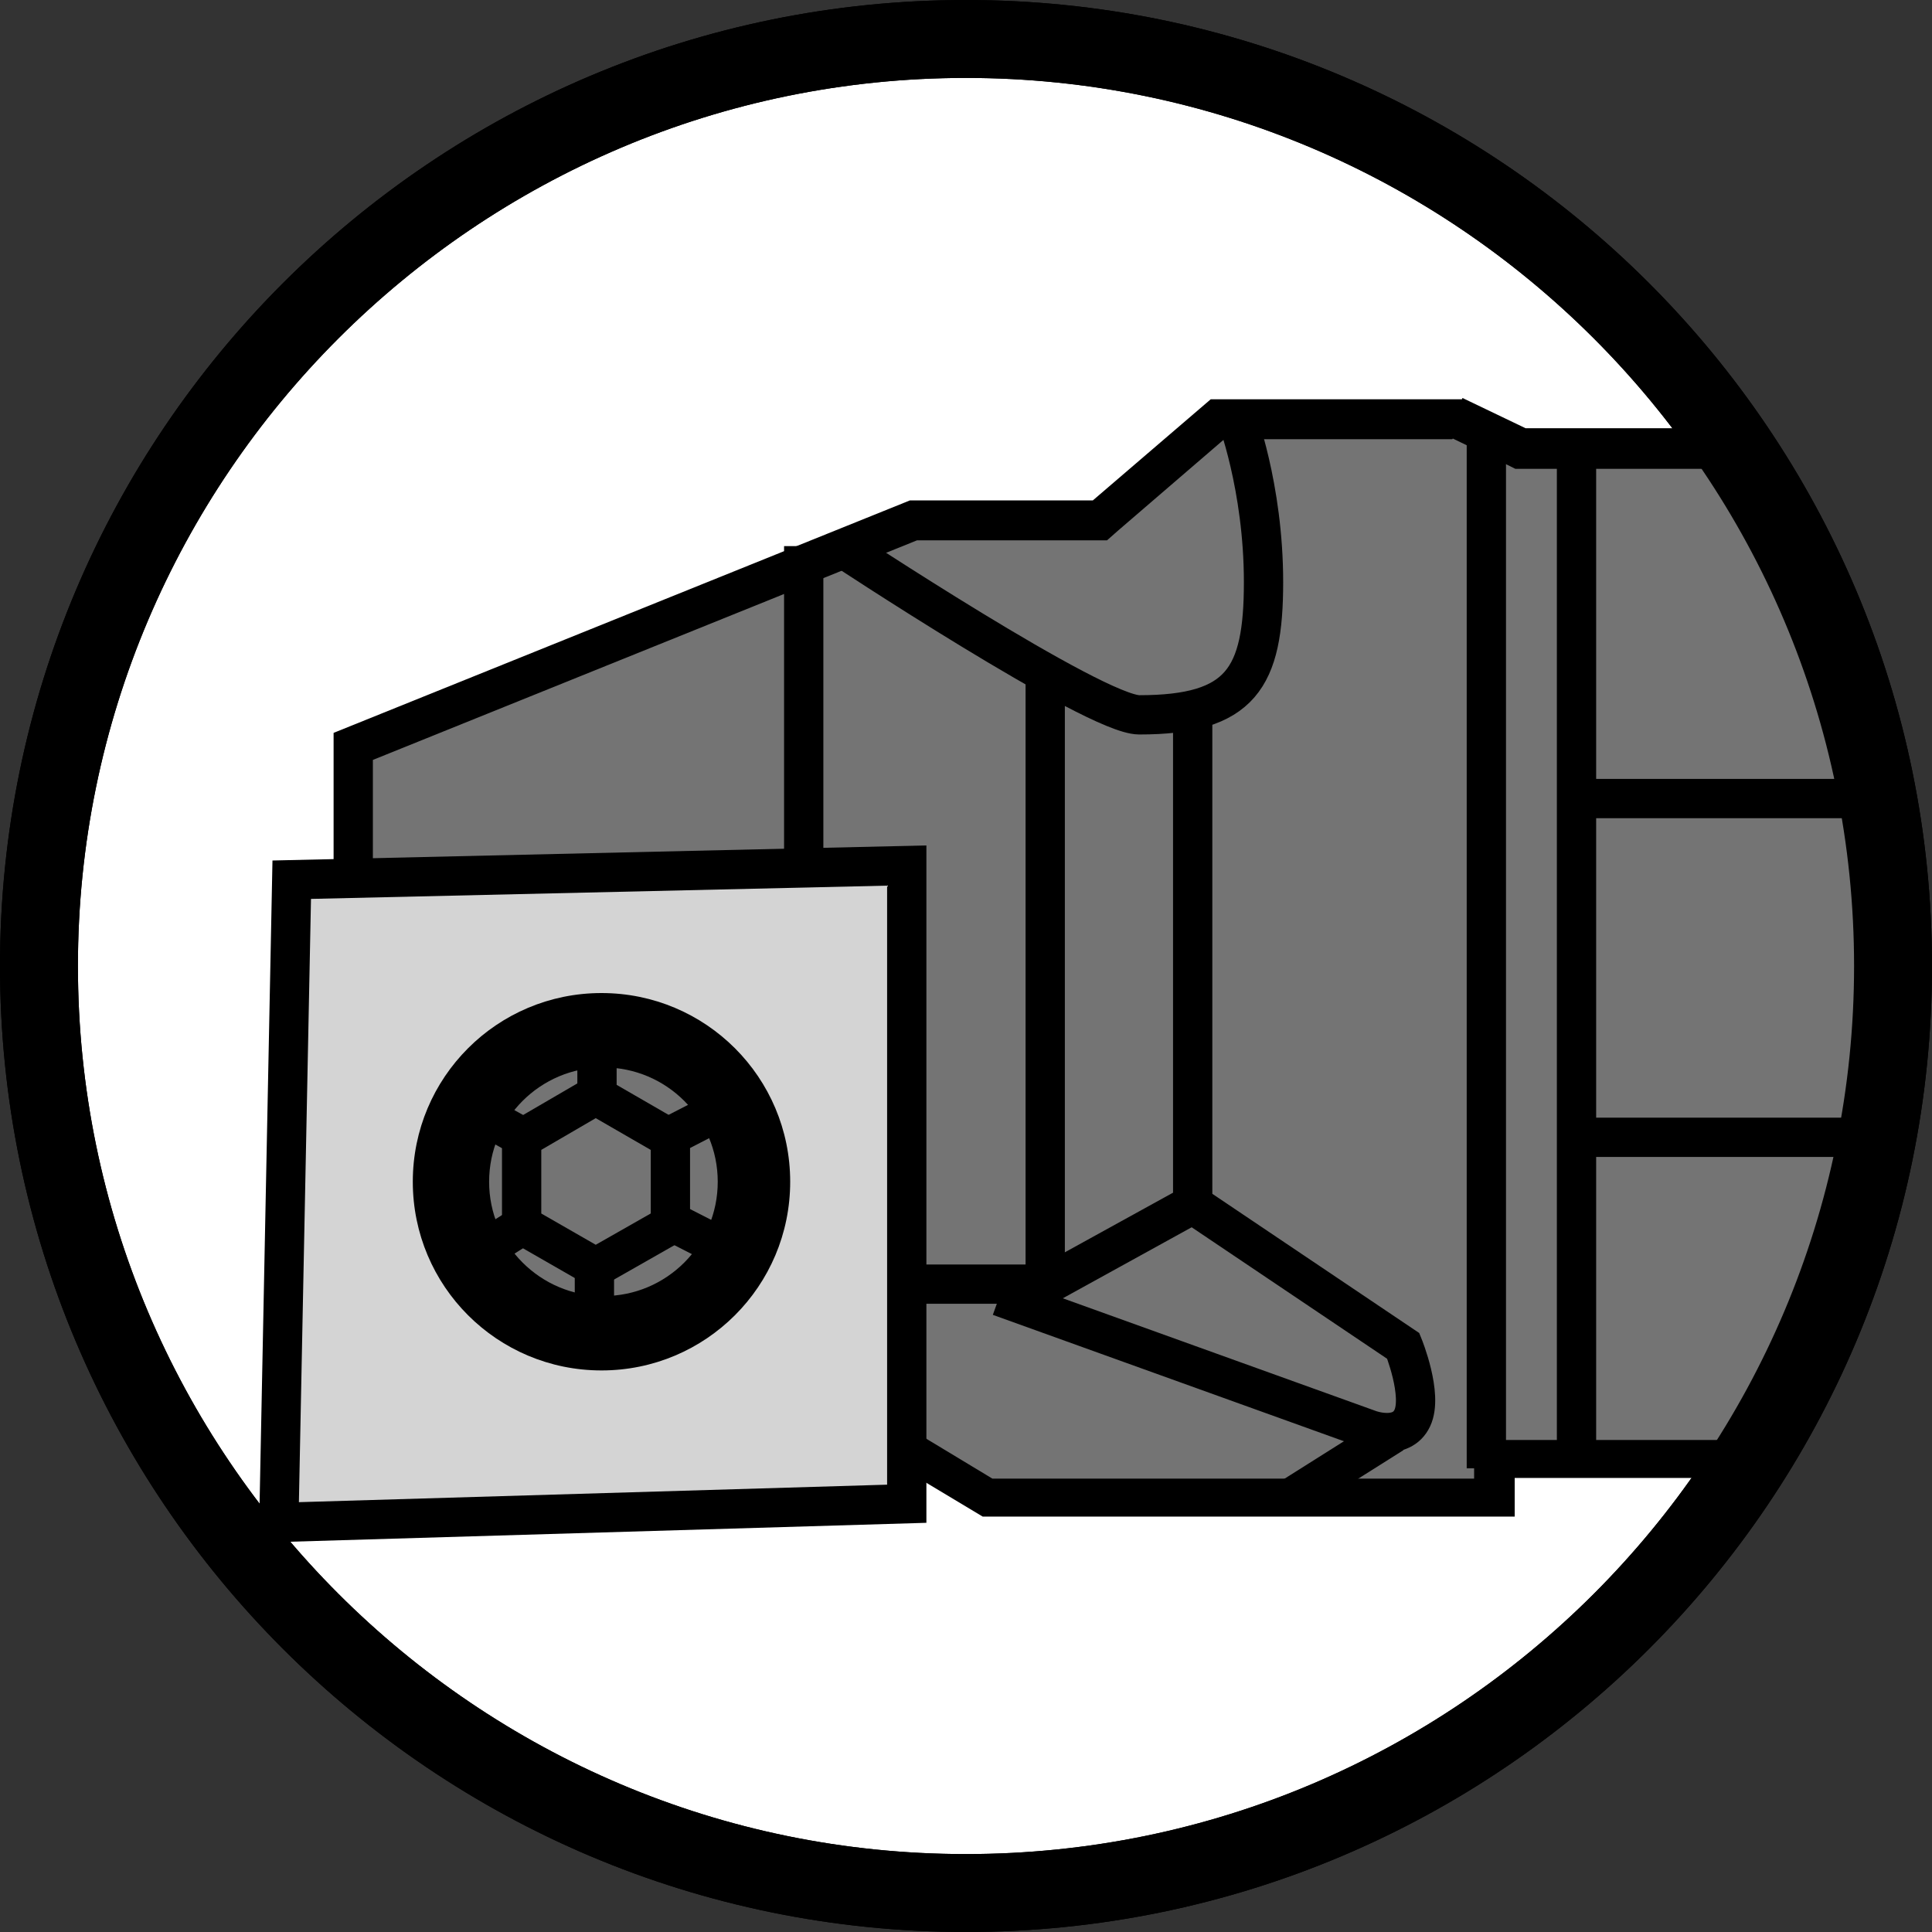
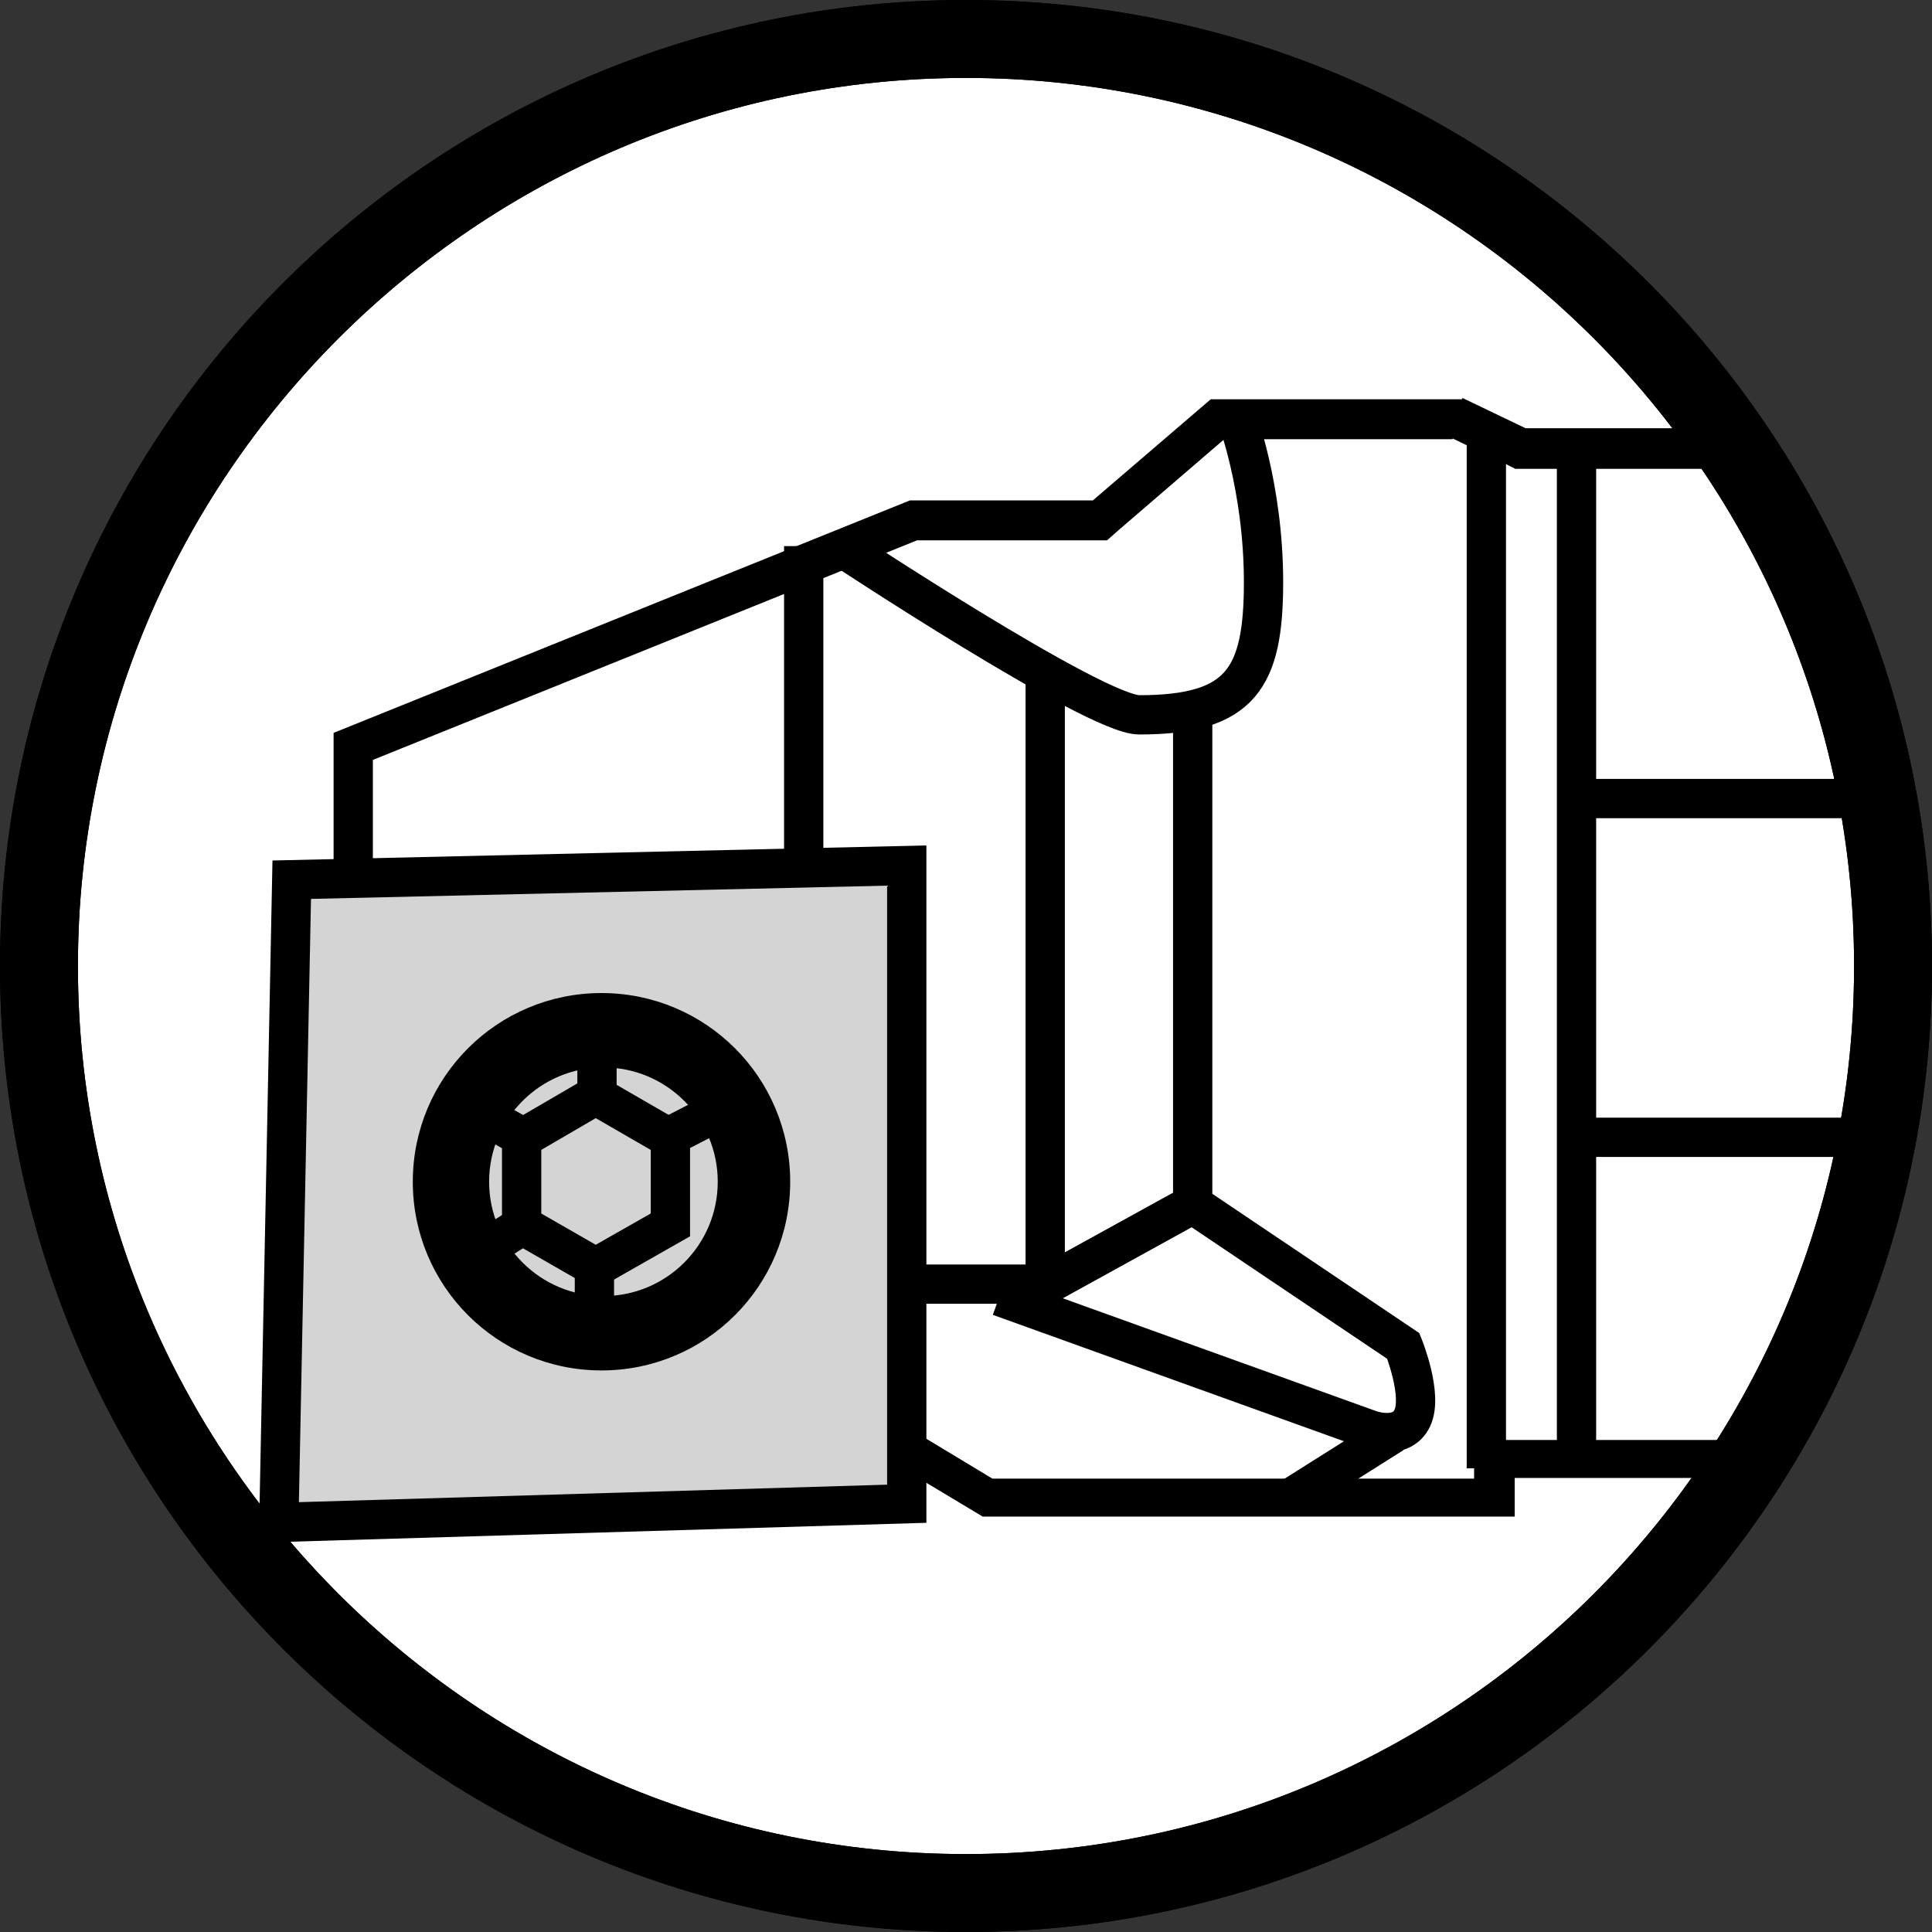
<svg xmlns="http://www.w3.org/2000/svg" id="b" width="30" height="30" viewBox="0 0 30 30">
  <rect x="0" y="0" width="30" height="30" fill="#333333" stroke="none" />
  <g id="c">
    <g id="d">
      <path d="M15,29.39C7.06,29.39.61,22.94.61,15S7.06.61,15,.61s14.39,6.46,14.39,14.39-6.46,14.39-14.39,14.39Z" style="fill:#fff;" />
      <path d="M15,1.21c7.6,0,13.79,6.18,13.79,13.79s-6.18,13.79-13.79,13.79S1.21,22.6,1.21,15,7.4,1.21,15,1.21M15,0C6.72,0,0,6.72,0,15s6.72,15,15,15,15-6.72,15-15S23.28,0,15,0h0Z" />
-       <path d="M15.33,23.25l-1.33-.8v-.48l-8.53.09c0-.79.01-2.99.02-5.18v-3.78c0-.76,0-1.23-.02-1.51l8.71-3.51h2.9l1.83-1.57h3.72l.98.47h3.36c1.56,2.39,2.39,5.16,2.39,8.03,0,2.71-.75,5.35-2.15,7.65h-4v.6h-7.87Z" style="fill:#747474;" />
      <path d="M22.56,6.81l.85.41.12.06h3.27c1.47,2.31,2.25,4.97,2.25,7.73,0,2.6-.7,5.13-2.02,7.35h-4.14v.6h-7.48l-1.11-.67v-.61h-.61l-7.91.09c0-.96,0-2.92.01-4.88v-3.78c0-.52,0-.95,0-1.25v-.06l8.45-3.41h2.95l.17-.15,1.65-1.42h3.54M22.7,6.2h-3.9l-1.83,1.57h-2.84l-8.95,3.61s0,10.99,0,10.99l8.53-.09v.34l1.55.93h8.26v-.6h3.87c1.45-2.31,2.29-5.03,2.29-7.96,0-3.09-.93-5.95-2.53-8.34h-3.46l-.98-.47h0Z" />
      <polygon points="4.53 13.66 4.33 23.64 14.08 23.35 14.08 13.44 4.53 13.66" style="fill:#d4d4d4; stroke:#000; stroke-miterlimit:10; stroke-width:.61px;" />
      <line x1="23.08" y1="6.6" x2="23.08" y2="22.8" style="fill:none; stroke:#000; stroke-miterlimit:10; stroke-width:.61px;" />
      <line x1="24.48" y1="6.67" x2="24.48" y2="22.8" style="fill:none; stroke:#000; stroke-miterlimit:10; stroke-width:.61px;" />
      <line x1="24.51" y1="17.66" x2="29.48" y2="17.66" style="fill:none; stroke:#000; stroke-miterlimit:10; stroke-width:.61px;" />
      <line x1="24.51" y1="12.4" x2="29.44" y2="12.4" style="fill:none; stroke:#000; stroke-miterlimit:10; stroke-width:.61px;" />
      <line x1="16.23" y1="10.35" x2="16.23" y2="20.02" style="fill:none; stroke:#000; stroke-miterlimit:10; stroke-width:.61px;" />
      <line x1="12.48" y1="8.48" x2="12.48" y2="13.52" style="fill:none; stroke:#000; stroke-miterlimit:10; stroke-width:.61px;" />
      <polyline points="14.3 19.94 16.27 19.94 18.52 18.7" style="fill:none; stroke:#000; stroke-miterlimit:10; stroke-width:.61px;" />
      <path d="M15.52,20.13l5.75,2.07s.49.18.66-.18-.14-1.12-.14-1.12l-3.27-2.2v-7.58" style="fill:none; stroke:#000; stroke-miterlimit:10; stroke-width:.61px;" />
      <line x1="21.63" y1="22.26" x2="20.06" y2="23.25" style="fill:none; stroke:#000; stroke-miterlimit:10; stroke-width:.61px;" />
      <path d="M13.01,8.46s3.99,2.64,4.68,2.64c1.58,0,1.93-.57,1.93-2.06s-.43-2.6-.43-2.6" style="fill:none; stroke:#000; stroke-miterlimit:10; stroke-width:.61px;" />
-       <circle cx="9.34" cy="18.35" r="2.62" style="fill:#747474;" />
      <path d="M9.34,16.03c1.28,0,2.32,1.04,2.32,2.32s-1.04,2.32-2.32,2.32-2.32-1.04-2.32-2.32,1.04-2.32,2.32-2.32M9.34,15.42c-1.62,0-2.93,1.31-2.93,2.93s1.31,2.93,2.93,2.93,2.93-1.31,2.93-2.93-1.31-2.93-2.93-2.93h0Z" />
      <circle cx="9.37" cy="18.35" r="2.08" style="fill:none; stroke:#000; stroke-miterlimit:10; stroke-width:.61px;" />
      <polygon points="8.1 17.68 8.1 19.02 9.25 19.68 10.41 19.02 10.41 17.68 9.25 17.01 8.1 17.68" style="fill:none; stroke:#000; stroke-miterlimit:10; stroke-width:.61px;" />
      <line x1="10.41" y1="17.64" x2="11.11" y2="17.28" style="fill:none; stroke:#000; stroke-miterlimit:10; stroke-width:.61px;" />
      <line x1="9.27" y1="17.08" x2="9.27" y2="16.26" style="fill:none; stroke:#000; stroke-miterlimit:10; stroke-width:.61px;" />
      <line x1="8.19" y1="17.7" x2="7.49" y2="17.31" style="fill:none; stroke:#000; stroke-miterlimit:10; stroke-width:.61px;" />
      <line x1="8.14" y1="19.01" x2="7.54" y2="19.39" style="fill:none; stroke:#000; stroke-miterlimit:10; stroke-width:.61px;" />
      <line x1="9.23" y1="19.63" x2="9.23" y2="20.44" style="fill:none; stroke:#000; stroke-miterlimit:10; stroke-width:.61px;" />
-       <line x1="10.33" y1="18.92" x2="11.23" y2="19.38" style="fill:none; stroke:#000; stroke-miterlimit:10; stroke-width:.61px;" />
      <path d="M15,1.21c7.6,0,13.79,6.18,13.79,13.79s-6.18,13.79-13.79,13.79S1.21,22.6,1.21,15,7.4,1.21,15,1.21M15,0C6.72,0,0,6.72,0,15s6.72,15,15,15,15-6.72,15-15S23.28,0,15,0h0Z" />
    </g>
  </g>
</svg>